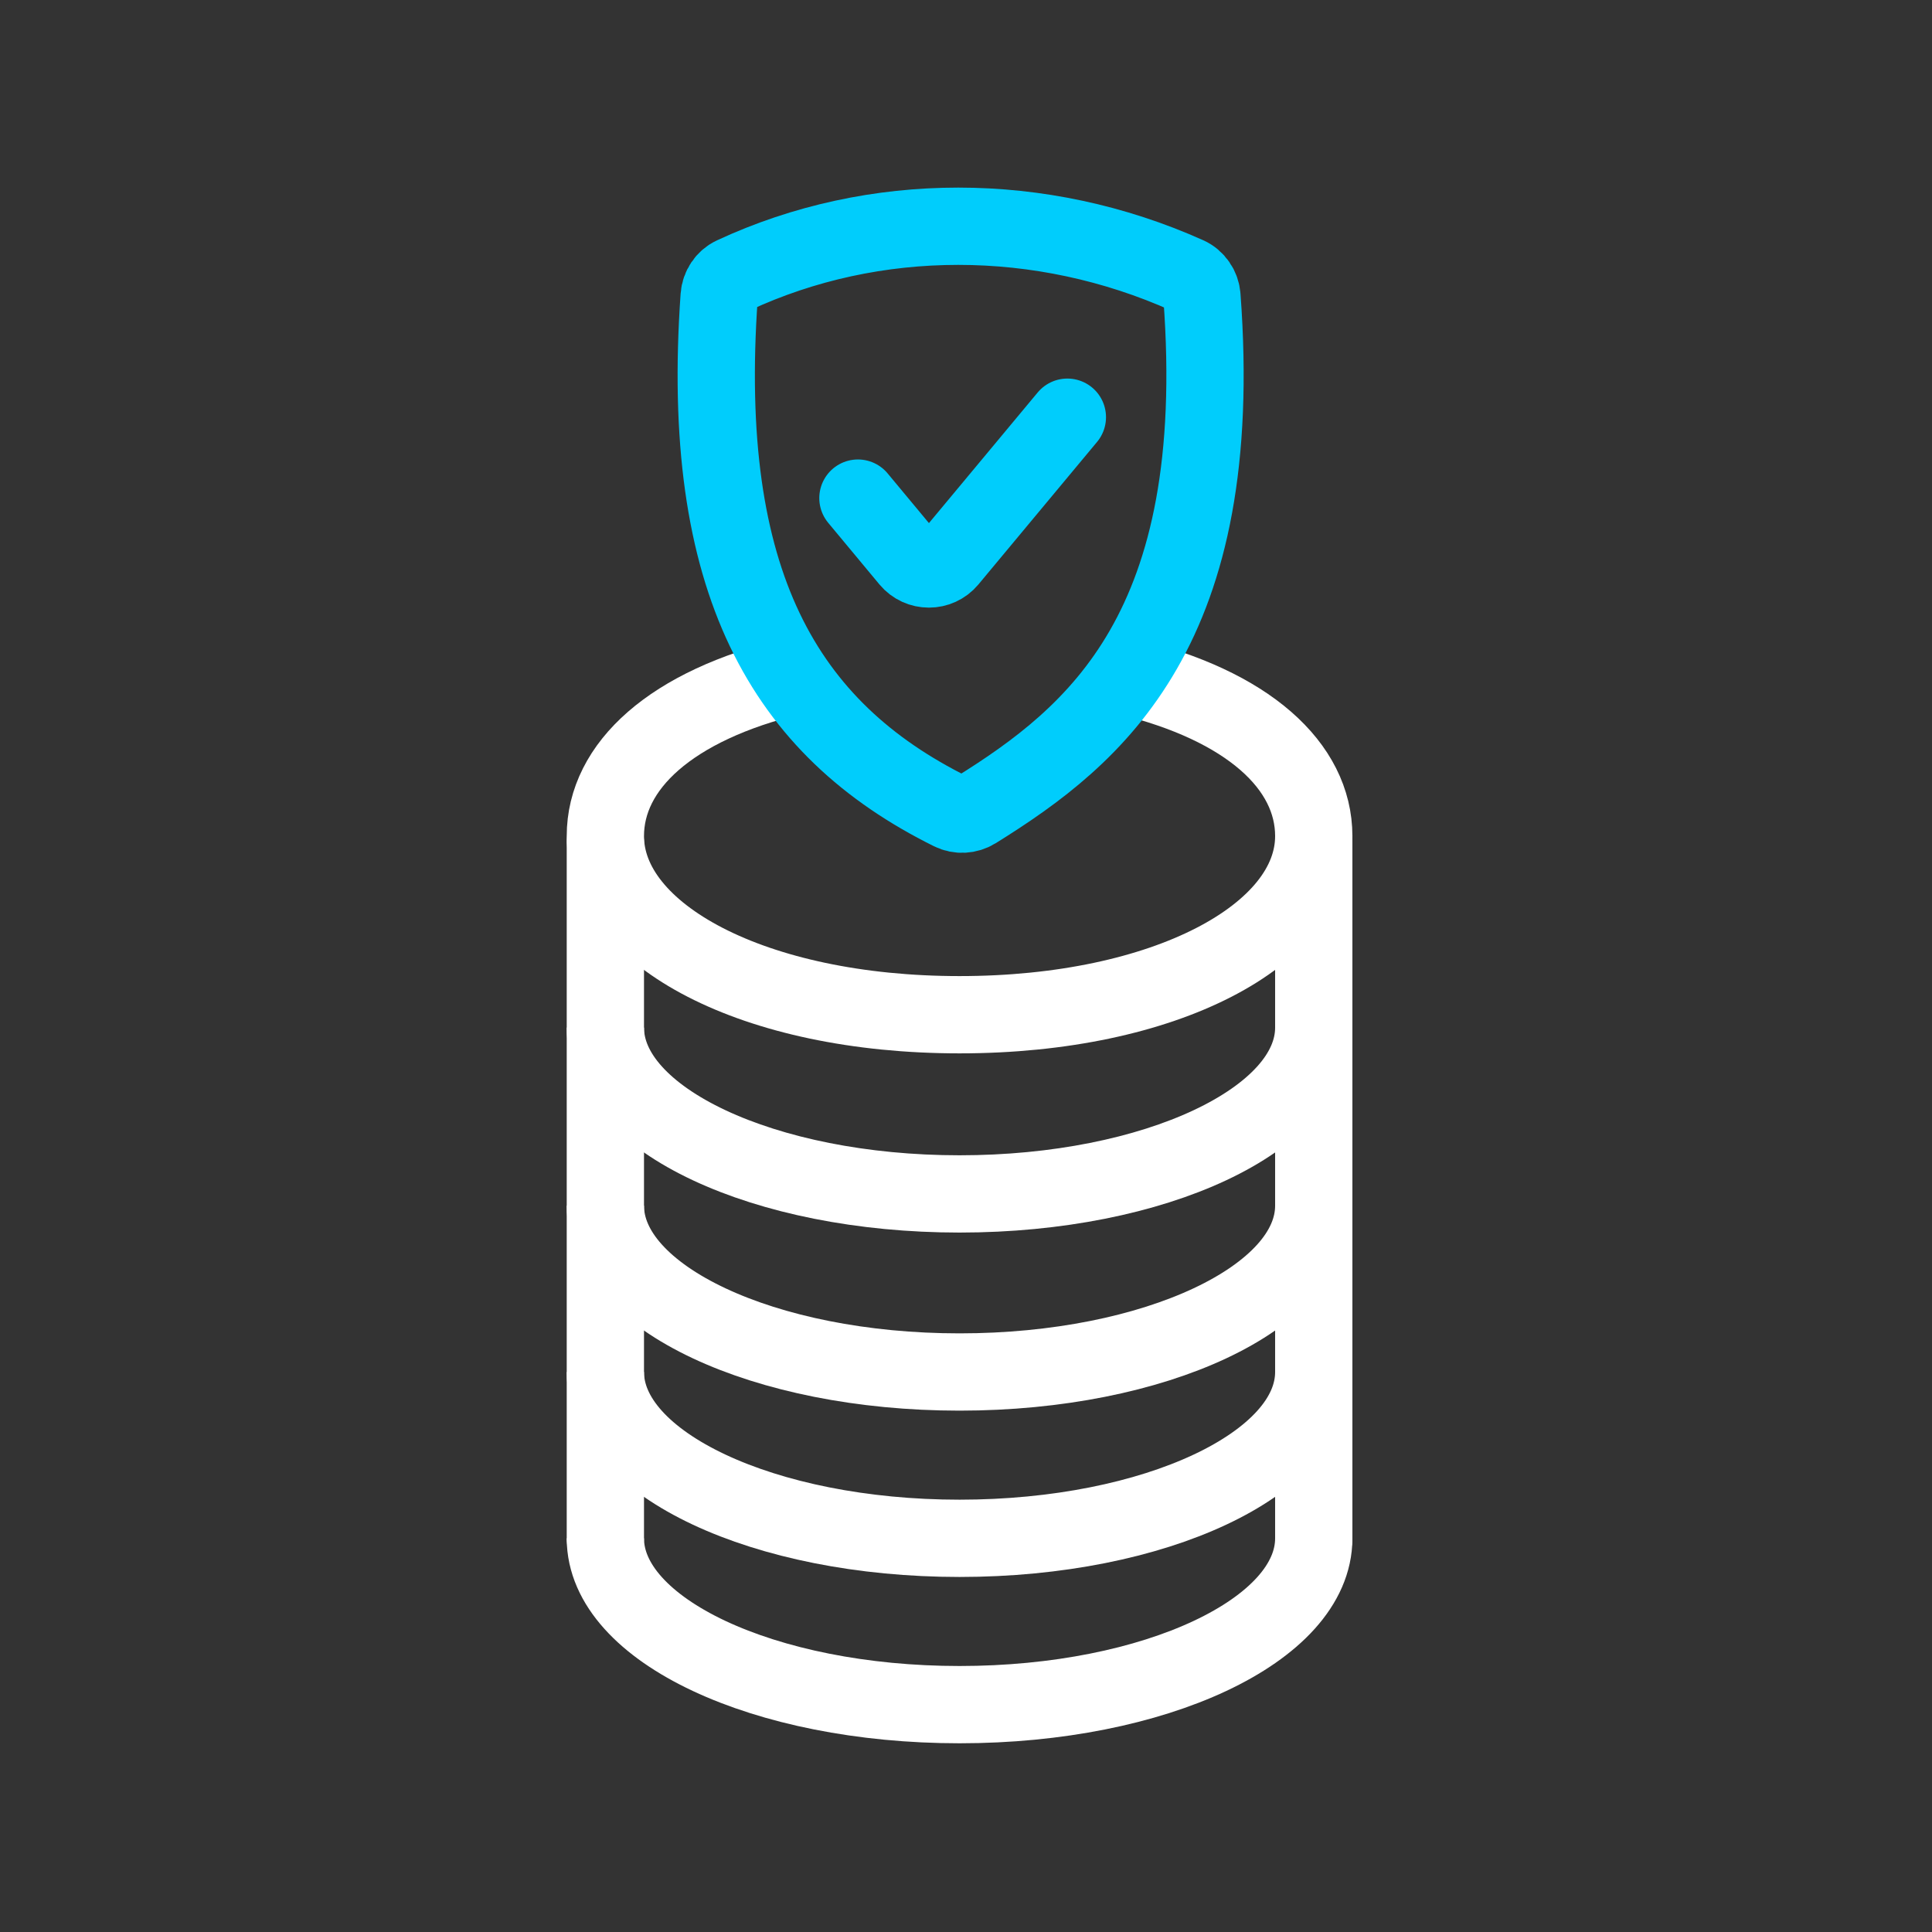
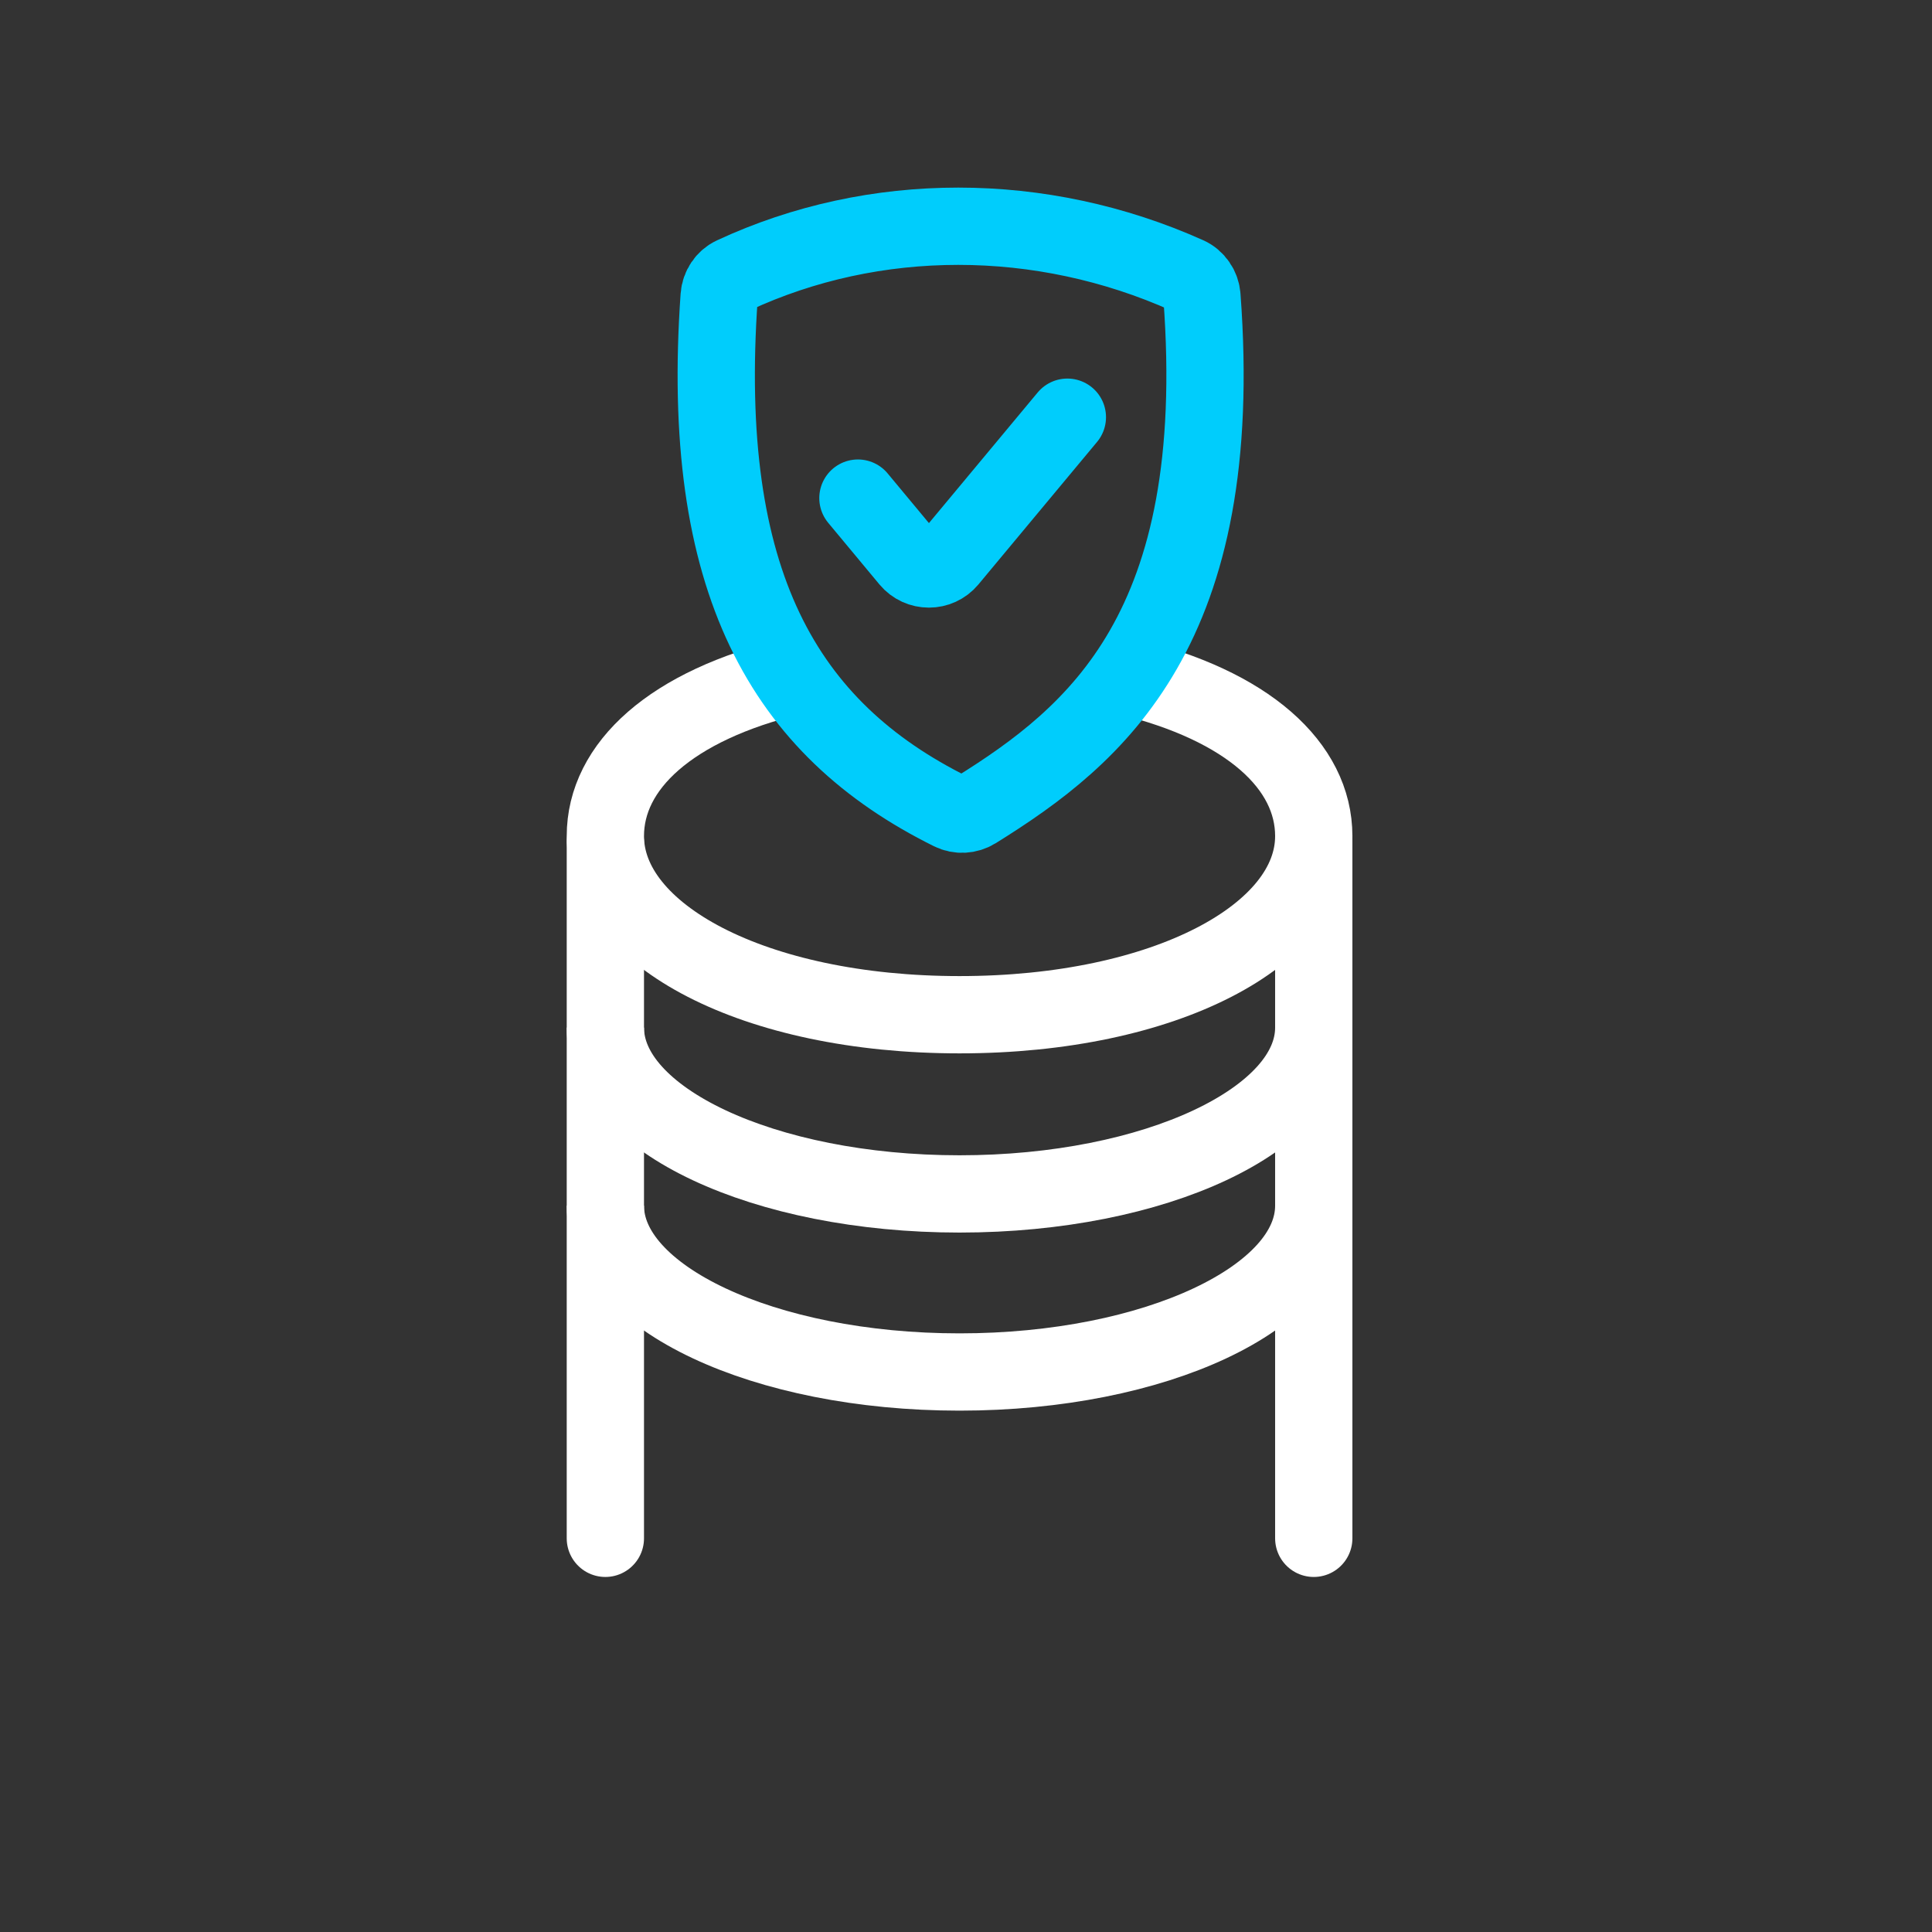
<svg xmlns="http://www.w3.org/2000/svg" width="150" height="150" viewBox="0 0 150 150" fill="none">
  <rect x="0" y="0" width="150" height="150" fill="#333333" stroke="none" />
  <path d="M61.587 52.498C52.088 54.772 47 59.477 47 64.913C47 72.573 58.52 78.783 74.5 78.783C90.48 78.783 102 72.573 102 64.913C102 59.477 96.912 54.772 87.413 52.498" stroke="white" stroke-width="6" />
  <path d="M102 79.783C102 86.914 89.688 92.696 74.5 92.696C59.312 92.696 47 86.914 47 79.783" stroke="white" stroke-width="6" />
  <path d="M102 93.609C102 100.74 89.688 106.522 74.5 106.522C59.312 106.522 47 100.74 47 93.609" stroke="white" stroke-width="6" />
-   <path d="M102 106.522C102 113.653 89.688 119.435 74.5 119.435C59.312 119.435 47 113.653 47 106.522" stroke="white" stroke-width="6" />
-   <path d="M102 119.435C102 126.566 89.688 132.348 74.5 132.348C59.312 132.348 47 126.566 47 119.435" stroke="white" stroke-width="6" />
  <path d="M47 65.391V119.435M102 65.391V119.435" stroke="white" stroke-width="6" stroke-linecap="round" />
  <path d="M92.191 21.389C80.828 16.294 67.876 16.291 56.936 21.38C56.302 21.675 55.885 22.304 55.836 23.001C54.273 45.141 60.841 56.573 73.846 63.014C74.445 63.311 75.157 63.27 75.725 62.917C85.145 57.065 95.245 48.765 93.319 23.021C93.266 22.316 92.836 21.679 92.191 21.389Z" stroke="#00CDFC" stroke-width="6" stroke-linecap="round" />
  <path d="M66.609 38.673L70.584 43.455C71.383 44.417 72.859 44.417 73.659 43.456L82.87 32.391" stroke="#00CDFC" stroke-width="6" stroke-linecap="round" />
</svg>